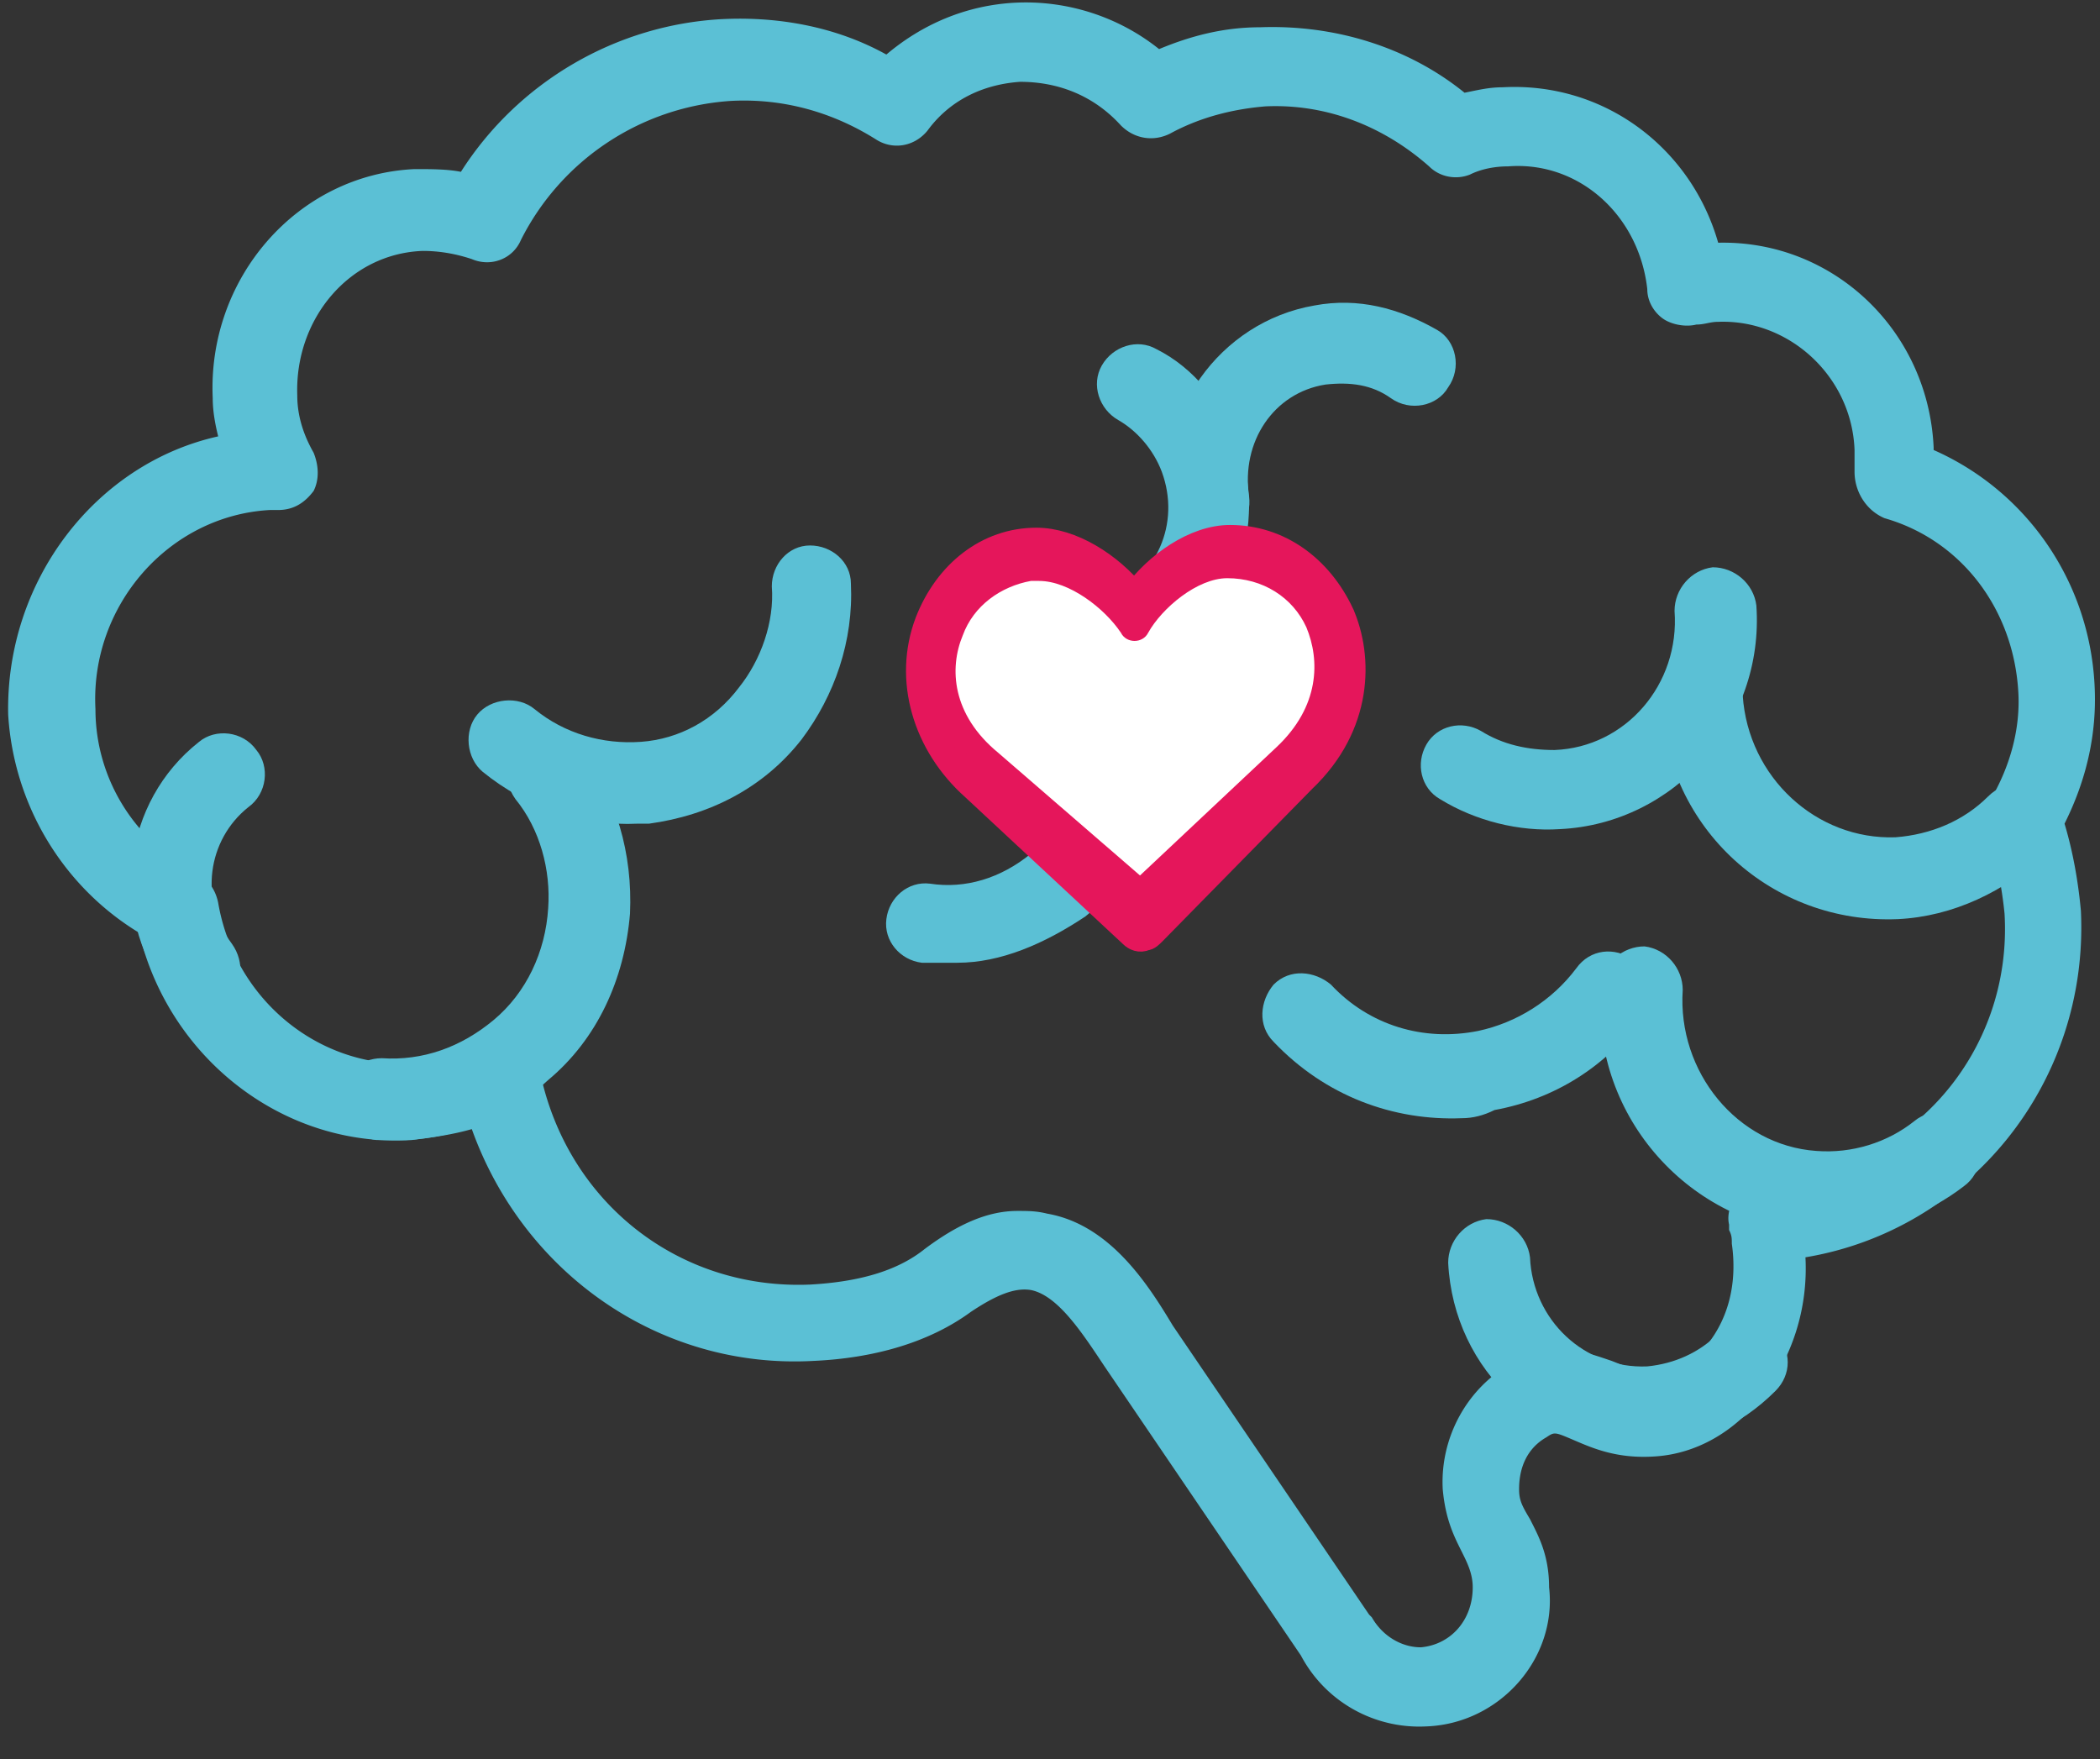
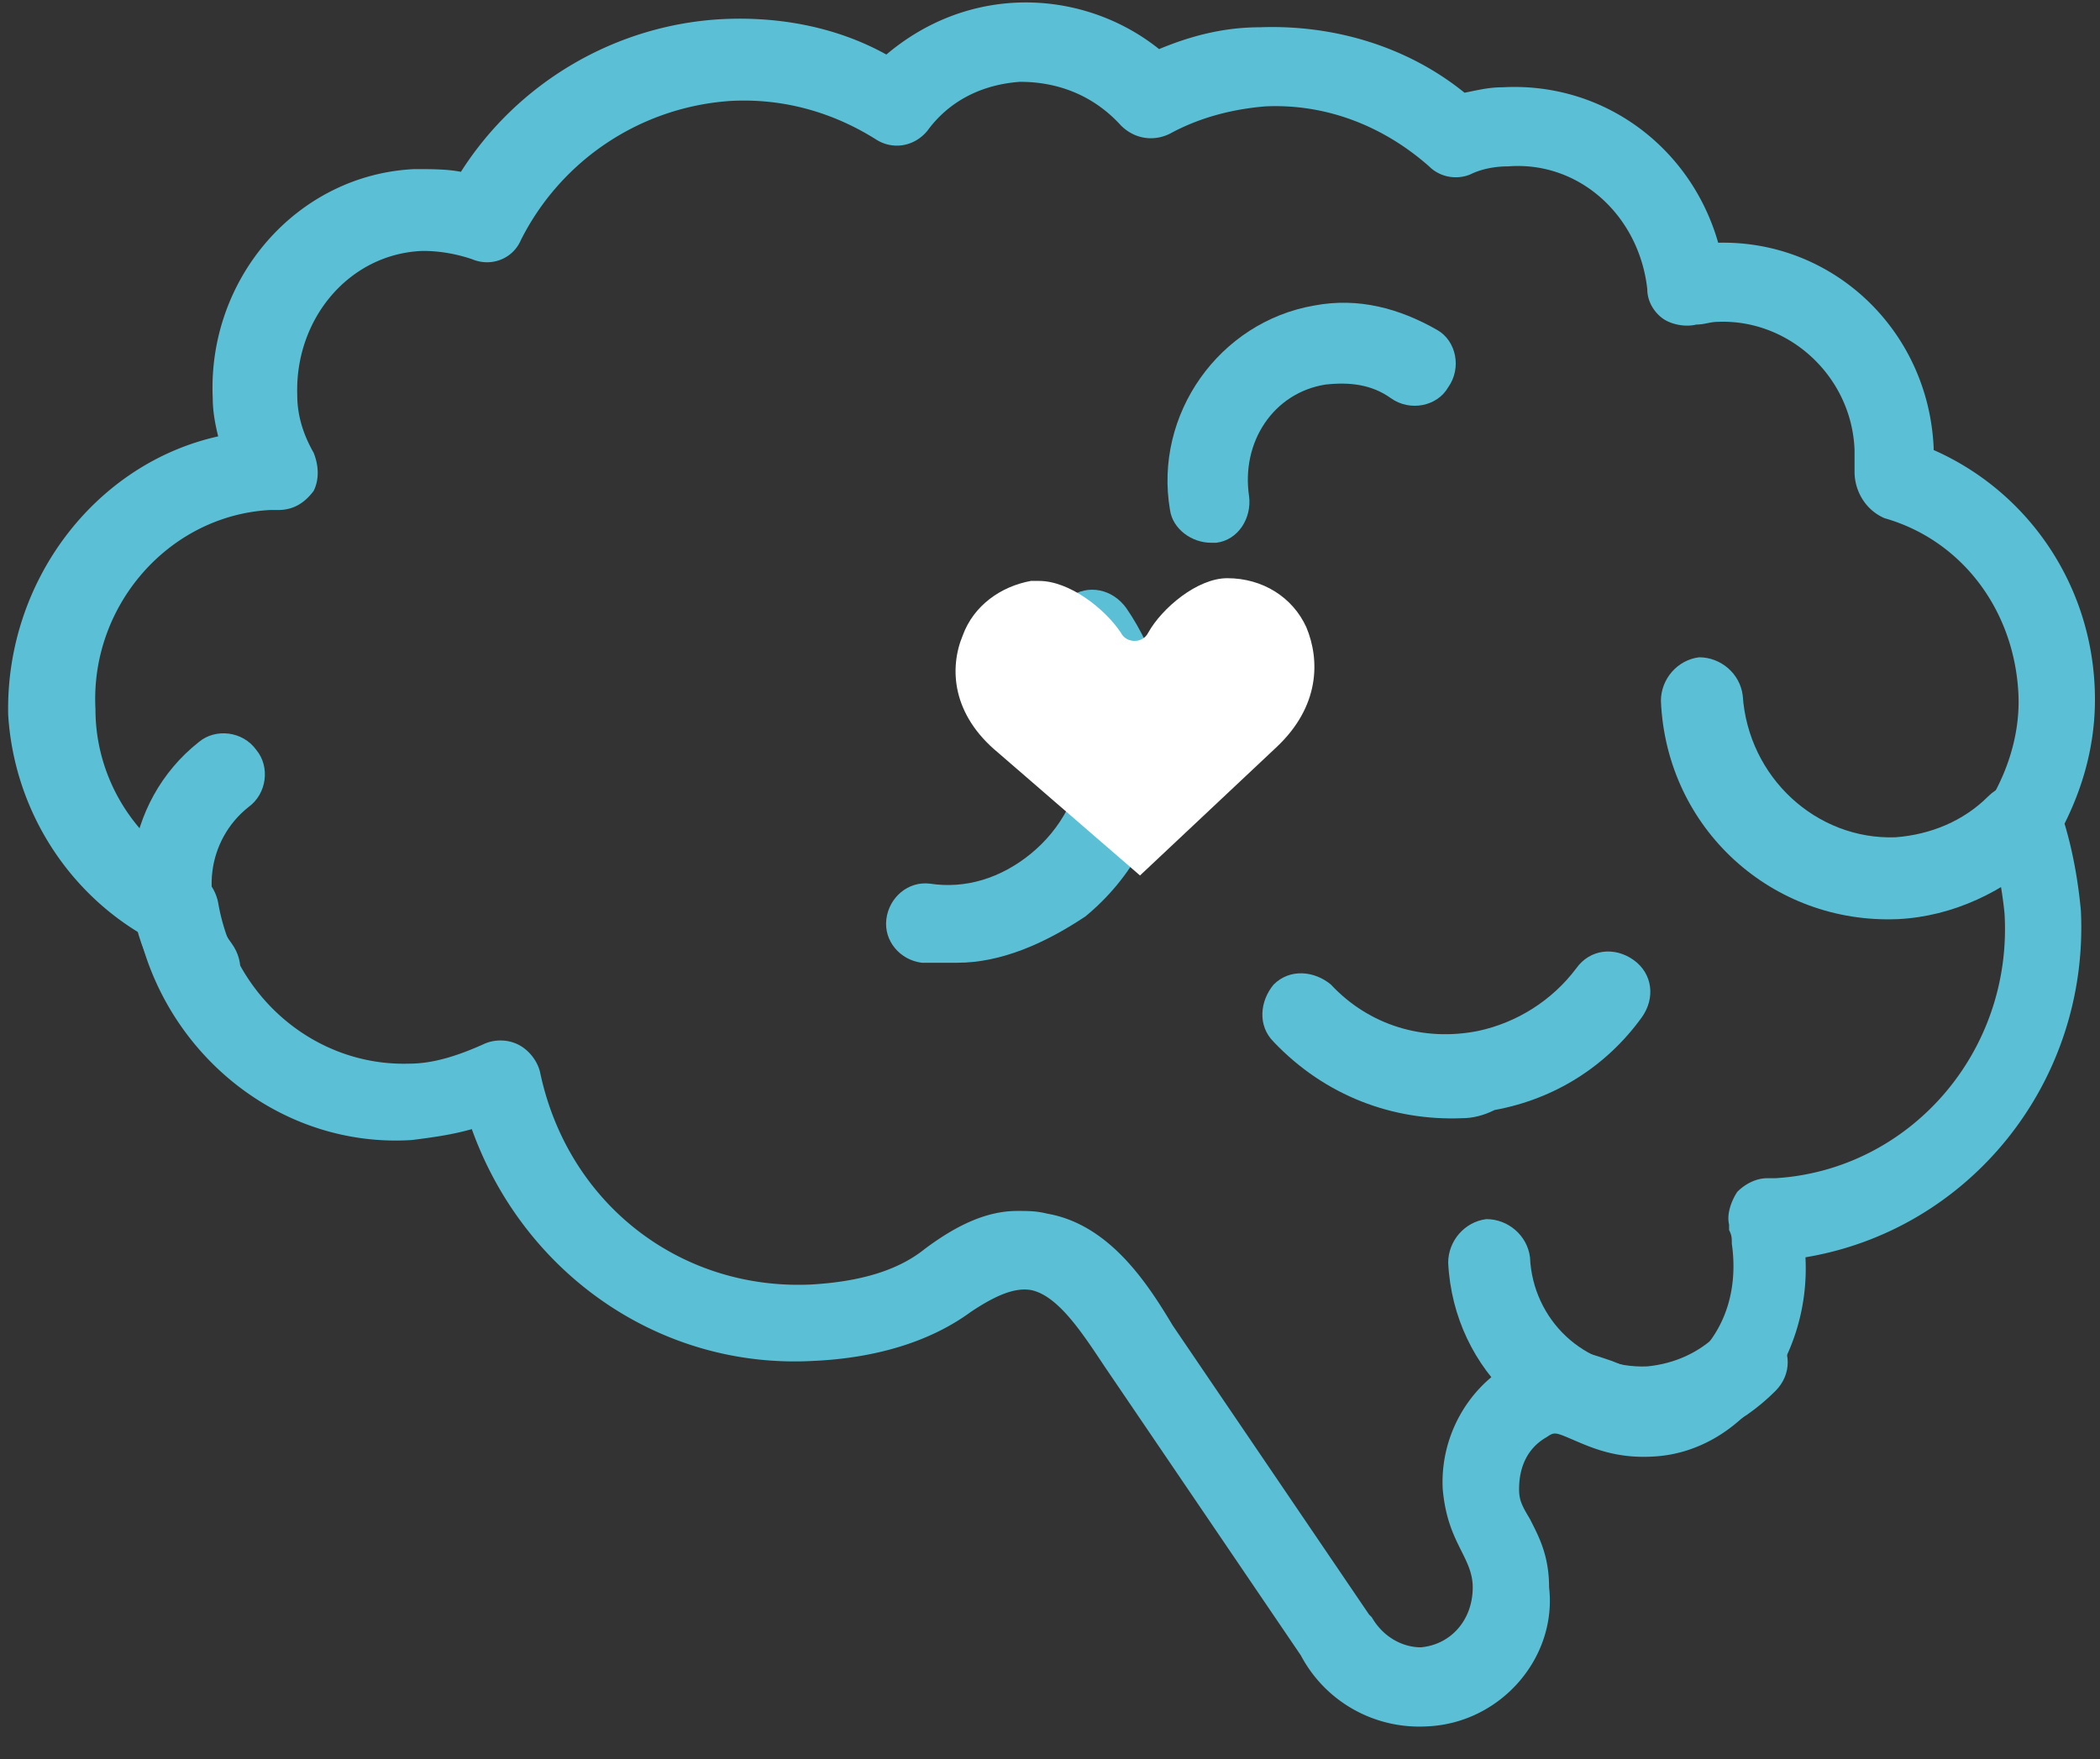
<svg xmlns="http://www.w3.org/2000/svg" id="svg-brain" viewBox="0 0 77 64.5">
  <rect x="0" y="0" width="77" height="64.5" fill="#333333" stroke="none" />
  <path fill="#5bc0d5" d="M52.3 63.3c-1.9.1-3.7-.9-4.6-2.6l-7.2-10.6c-.8-1.2-1.7-2.6-2.7-2.8-.6-.1-1.3.2-2.2.8-1.5 1.1-3.5 1.7-5.8 1.8-5.6.3-10.6-3.2-12.5-8.5-.7.2-1.4.3-2.2.4-4.7.3-8.9-3-10-7.6-2.8-1.7-4.6-4.7-4.8-8C.2 21.3 3.5 17 8 16c-.1-.4-.2-.9-.2-1.4-.2-4.4 3.1-8.2 7.4-8.4.6 0 1.2 0 1.7.1C19 3 22.6.9 26.5.7c2.1-.1 4.2.3 6 1.3C33.8.9 35.4.2 37.2.1c1.9-.1 3.8.5 5.3 1.7 1.2-.5 2.4-.8 3.7-.8 2.7-.1 5.4.7 7.5 2.4.5-.1.9-.2 1.4-.2C58.8 3 62 5.4 63 8.9c4.2-.1 7.7 3.2 7.9 7.5v.1c3.4 1.5 5.7 4.8 5.9 8.6.1 1.8-.3 3.5-1.1 5.1.3 1 .5 2.1.6 3.2.3 6.3-4.1 11.7-10.1 12.7.1 1.9-.5 3.7-1.6 5.1-1 1.3-2.4 2.1-3.9 2.2-1.4.1-2.3-.3-3-.6-.7-.3-.7-.3-1-.1-.7.4-1 1.1-1 1.9 0 .4.1.6.4 1.1.3.6.7 1.3.7 2.5.3 2.6-1.8 5-4.5 5.1zm-15-18.9c.4 0 .7 0 1.1.1 2.3.4 3.7 2.6 4.6 4.1l7.2 10.6.1.1c.4.7 1.1 1.1 1.8 1.1 1.1-.1 1.9-1 1.9-2.2 0-.5-.2-.9-.4-1.3-.3-.6-.6-1.2-.7-2.3-.1-1.9.9-3.7 2.5-4.6 1.6-.9 2.8-.4 3.7-.1.5.2 1 .4 1.7.4.6 0 1.3-.4 1.8-1 .8-1 1.1-2.3.9-3.7 0-.2 0-.3-.1-.5v-.2c-.1-.4.1-.9.3-1.2.3-.3.7-.5 1.1-.5h.3c4.9-.3 8.7-4.6 8.4-9.7-.1-1-.3-2-.6-2.9-.2-.4-.1-.9.1-1.3.7-1.2 1.1-2.6 1-4-.2-3-2.1-5.5-4.9-6.3-.7-.3-1.1-1-1.1-1.7v-.8c-.1-2.7-2.4-4.8-5-4.7-.3 0-.5.1-.8.1-.4.1-.9 0-1.2-.2-.3-.2-.6-.6-.6-1.1-.3-2.7-2.5-4.7-5.1-4.5-.5 0-1 .1-1.4.3-.5.2-1.1.1-1.5-.3-1.7-1.5-3.8-2.3-6-2.2-1.2.1-2.4.4-3.5 1-.6.3-1.3.2-1.8-.3-1-1.1-2.3-1.6-3.7-1.6-1.4.1-2.6.7-3.4 1.8-.5.6-1.3.7-1.9.3-1.6-1-3.4-1.5-5.3-1.4a9.3 9.3 0 0 0-7.7 5.1c-.3.7-1.1 1-1.8.7-.6-.2-1.2-.3-1.8-.3-2.7.1-4.7 2.5-4.6 5.3 0 .7.2 1.4.6 2.1.2.5.2 1 0 1.4-.3.4-.7.7-1.3.7h-.3c-3.7.2-6.6 3.5-6.4 7.3 0 2.6 1.5 4.9 3.7 6 .4.2.7.6.8 1.1.6 3.5 3.6 6 7 5.9.9 0 1.8-.3 2.7-.7.4-.2.9-.2 1.3 0s.7.6.8 1c1 4.8 5.1 8 9.9 7.8 1.8-.1 3.2-.5 4.2-1.3 1.2-.9 2.3-1.4 3.4-1.4z" />
  <path fill="#5bc0d5" d="M69.6 33.7c-4.6.2-8.5-3.3-8.7-8 0-.8.6-1.5 1.4-1.6.8 0 1.5.6 1.6 1.4.2 3 2.7 5.3 5.6 5.2 1.3-.1 2.5-.6 3.4-1.5.6-.6 1.5-.6 2.1 0 .6.6.6 1.5 0 2.1-1.5 1.4-3.4 2.3-5.4 2.4z" />
-   <path fill="#5bc0d5" d="M57.2 30.4c-1.5.1-3.1-.3-4.4-1.1-.7-.4-.9-1.3-.5-2s1.3-.9 2-.5c.8.5 1.7.7 2.7.7 2.6-.1 4.6-2.4 4.4-5.1 0-.8.6-1.5 1.4-1.6.8 0 1.5.6 1.6 1.4.3 4.3-3 8-7.2 8.2zm10.2 14.8h-1.1c-4.5-.4-8-4.4-7.6-9.1.1-.8.8-1.4 1.6-1.4.8.1 1.4.8 1.4 1.6-.2 3 2 5.7 4.9 5.9 1.3.1 2.6-.3 3.6-1.1.6-.5 1.6-.4 2.1.3.5.6.4 1.6-.3 2.1-1.3 1-2.9 1.6-4.6 1.7zm-52.5-3.4h-1.1c-.8-.1-1.4-.8-1.4-1.6.1-.8.8-1.4 1.6-1.4 1.5.1 2.9-.4 4.1-1.4 1.2-1 1.9-2.5 2-4.1.1-1.4-.3-2.9-1.2-4-.5-.7-.4-1.6.3-2.1s1.6-.4 2.1.3c1.3 1.7 1.9 3.8 1.8 6-.2 2.4-1.2 4.6-3 6.1-1.5 1.4-3.3 2.1-5.2 2.2z" />
-   <path fill="#5bc0d5" d="M23.4 30.2c-2.1.1-4.1-.6-5.7-1.9-.6-.5-.7-1.5-.2-2.1.5-.6 1.5-.7 2.1-.2 1.1.9 2.5 1.3 3.9 1.2 1.4-.1 2.7-.8 3.6-2 .8-1 1.3-2.4 1.2-3.7 0-.8.6-1.5 1.4-1.5.8 0 1.5.6 1.5 1.4.1 2.1-.6 4.1-1.8 5.7-1.4 1.8-3.4 2.8-5.6 3.1h-.4zm17.8-5.5c-.6 0-1.2-.3-1.5-.9-.3-.8.1-1.6.9-1.9 1.8-.7 2.7-2.7 2-4.6-.3-.8-.9-1.5-1.6-1.9-.7-.4-1-1.3-.6-2s1.3-1 2-.6c1.4.7 2.4 2 3 3.5 1.2 3.3-.4 7.1-3.7 8.4h-.5z" />
  <path fill="#5bc0d5" d="M44.4 19.9c-.7 0-1.4-.5-1.5-1.2-.6-3.5 1.8-6.9 5.3-7.5 1.6-.3 3.1.1 4.5.9.7.4.9 1.4.4 2.1-.4.7-1.4.9-2.1.4-.7-.5-1.5-.6-2.4-.5-1.9.3-3.1 2.1-2.8 4.1.1.8-.4 1.6-1.2 1.7h-.2zm-9.3 15.4h-1.3c-.8-.1-1.4-.8-1.3-1.6s.8-1.4 1.6-1.3c1.3.2 2.6-.2 3.7-1.1 1.1-.9 1.8-2.2 1.9-3.6.1-1.3-.2-2.6-.9-3.7-.5-.7-.3-1.6.4-2.1s1.6-.3 2.1.4c1.1 1.6 1.7 3.6 1.5 5.7-.2 2.2-1.3 4.2-3 5.6-1.5 1-3.1 1.7-4.7 1.7zM53.6 41c-2.5.1-5-.8-6.9-2.8-.6-.6-.5-1.5 0-2.1.6-.6 1.5-.5 2.1 0 1.4 1.5 3.4 2.1 5.4 1.7 1.4-.3 2.7-1.1 3.6-2.3.5-.7 1.4-.8 2.1-.3.7.5.8 1.4.3 2.1-1.3 1.8-3.2 3-5.4 3.4-.4.2-.8.3-1.2.3zm6.9 12.1c-3.9.2-7.2-2.8-7.4-6.8 0-.8.6-1.5 1.4-1.6.8 0 1.5.6 1.6 1.4.1 2.3 2 4.1 4.3 4 1-.1 1.9-.5 2.6-1.2.6-.6 1.5-.6 2.1 0 .6.6.6 1.5 0 2.1-1.3 1.3-2.9 2-4.6 2.1zM7.4 36.9c-.5 0-1-.2-1.3-.6-2.1-2.8-1.6-6.9 1.2-9.1.6-.5 1.6-.4 2.1.3.5.6.4 1.6-.3 2.1-1.5 1.2-1.8 3.4-.6 5 .5.7.4 1.6-.3 2.1-.3.1-.6.2-.8.2z" />
  <g id="brain-heart">
-     <path fill="#e5165b" stroke="#e5165b" stroke-width=".903" stroke-miterlimit="10" d="M49.2 22.5c-.8-1.7-2.3-2.8-4.1-2.8-1.3 0-2.7 1-3.5 2.1-.9-1.1-2.3-2-3.6-2-1.8 0-3.3 1.2-4 3-.8 2.1-.1 4.5 1.7 6.1l5.8 5.4c.1.1.3.2.5.1.1 0 .2-.1.3-.2l5.5-5.6c2.1-2 2.1-4.5 1.4-6.1zM47 27.9l-5.1 5.2-5.4-5c-1.8-1.5-1.9-3.5-1.4-4.8.4-1.2 1.4-2 2.5-2.2h.4c1.1 0 2.5 1.1 3.1 2.1.1.2.3.3.5.3s.4-.1.5-.3c.5-1.1 1.8-2.2 3-2.2 1.3 0 2.5.8 3 2.1.6 1.1.6 3.1-1.1 4.8z" />
-     <path fill="#e5165b" stroke="#e5165b" stroke-width=".903" stroke-miterlimit="10" d="M47 27.9l-5.1 5.2-5.4-5c-1.8-1.5-1.9-3.5-1.4-4.8.4-1.2 1.4-2 2.5-2.2h.4c1.1 0 2.5 1.1 3.1 2.1.1.2.3.3.5.3s.4-.1.5-.3c.5-1.1 1.8-2.2 3-2.2 1.3 0 2.5.8 3 2.1.6 1.1.6 3.1-1.1 4.8z" />
    <path d="M36.6 27.6c-1.7-1.4-1.8-3.1-1.3-4.3.4-1.1 1.4-1.8 2.5-2h.3c1.1 0 2.4 1 3 1.9.1.2.3.3.5.3s.4-.1.5-.3c.5-.9 1.8-2 2.9-2 1.3 0 2.4.7 2.9 1.8.5 1.2.5 2.9-1.1 4.4l-5 4.7-5.2-4.5z" fill="#fff" />
  </g>
</svg>